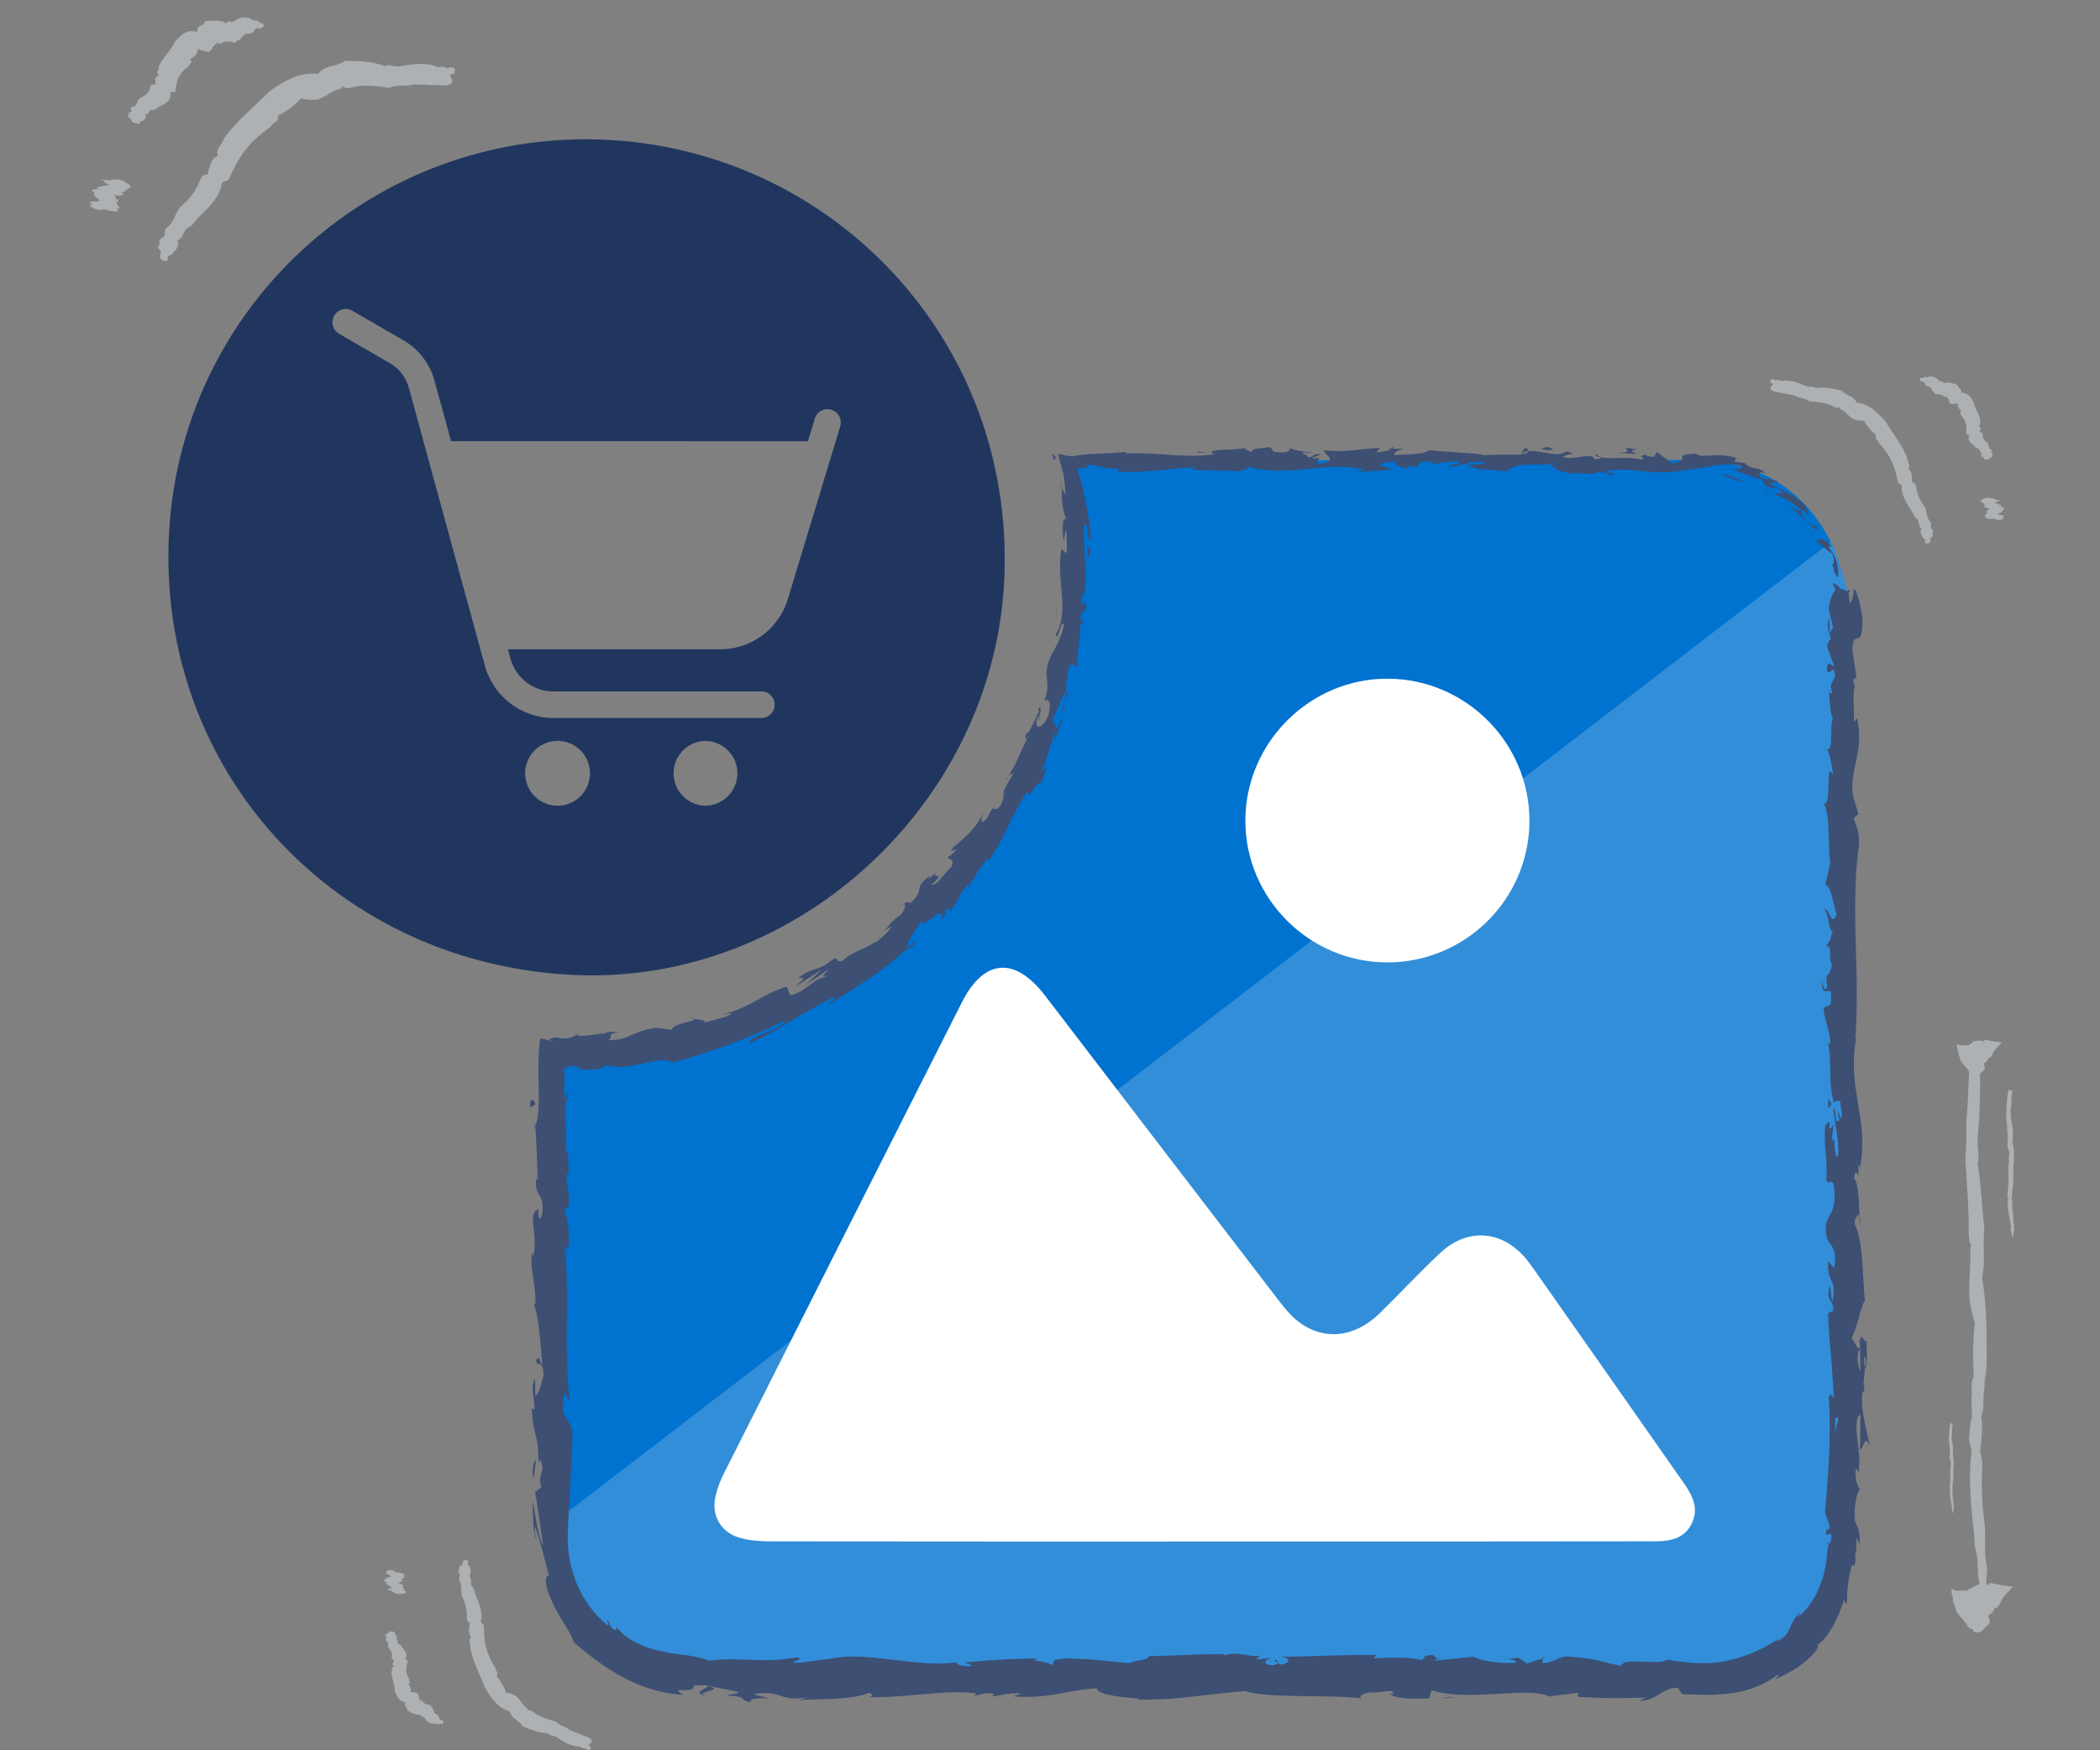
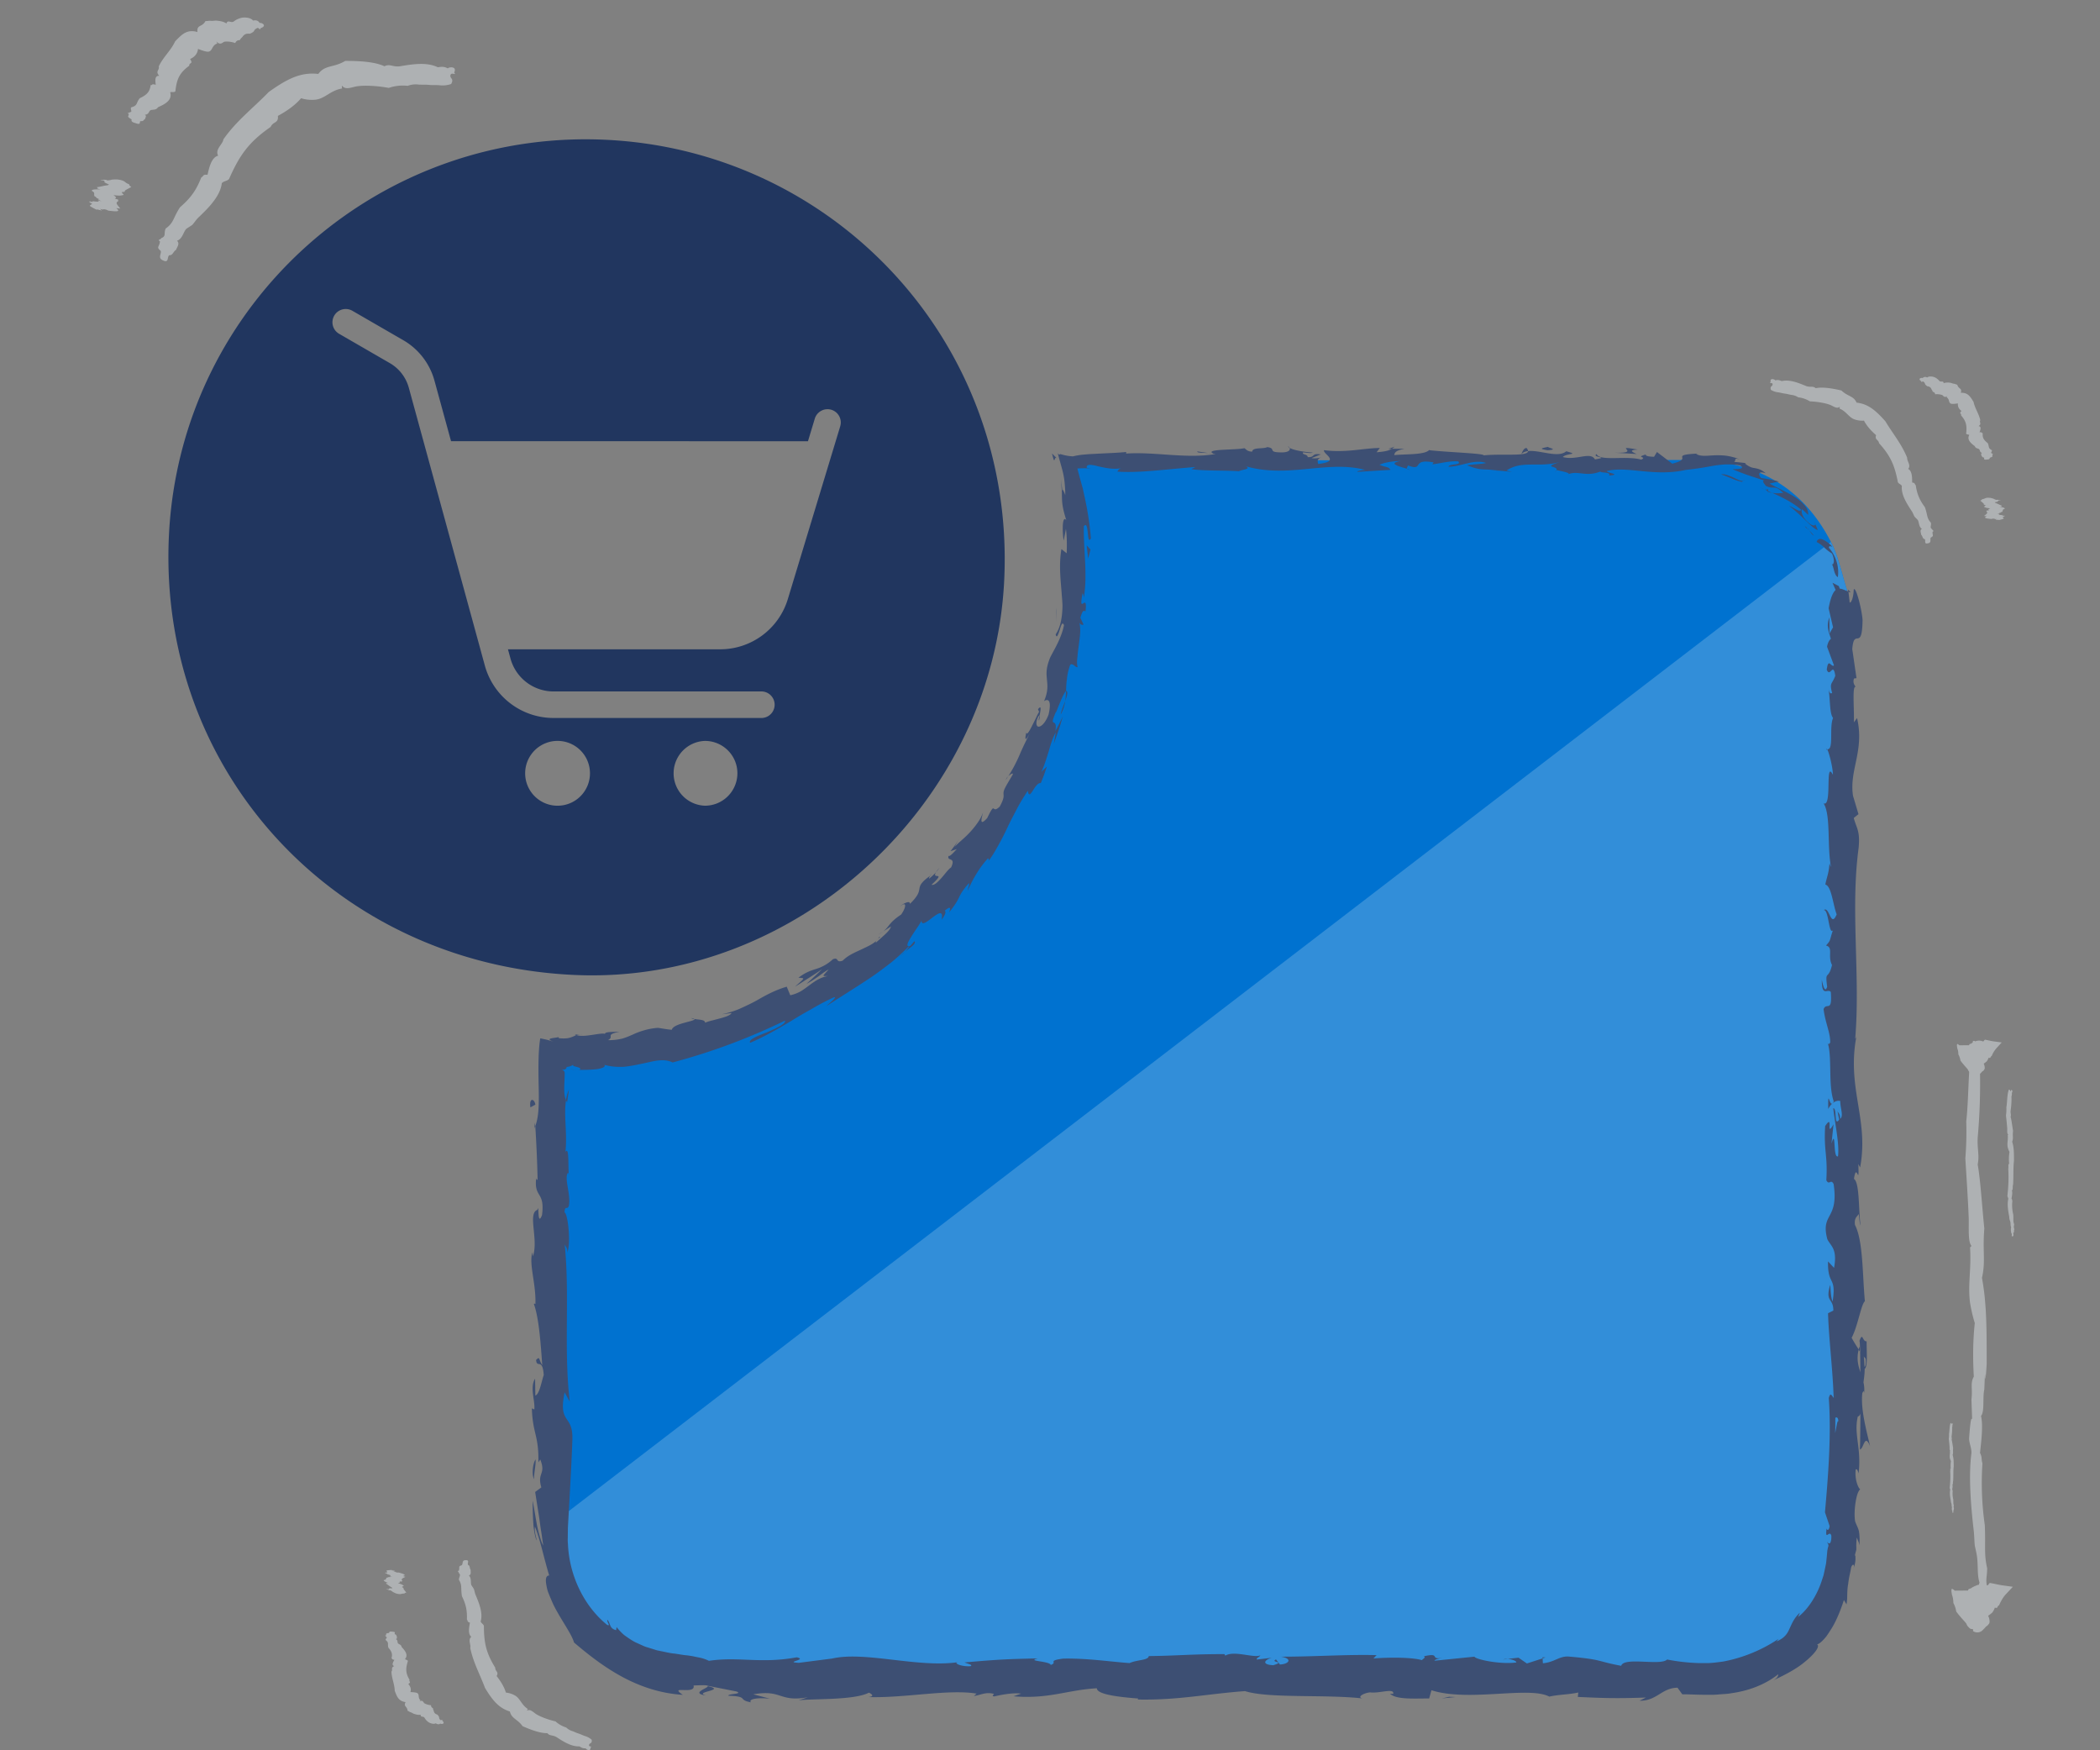
<svg xmlns="http://www.w3.org/2000/svg" width="120" height="100" fill="none" viewBox="0 0 120 100">
  <rect x="0" y="0" width="120" height="100" fill="#808080" stroke="none" />
  <path fill="#0072D0" d="M105.532 33.685V88.45c-.041.112-.102.222-.122.336-.778 4.215-4.109 7.043-8.394 7.047-19.075.012-38.153.014-57.229 0-4.869-.004-8.528-3.675-8.53-8.542-.006-9.18-.008-18.362-.006-27.543.511.046 1.027.083 1.547.104 14.873.625 28.084-11.575 28.743-26.586a28.829 28.829 0 0 0-.532-6.968h32.598c1.258 0 2.517-.048 3.771.019 3.287.17 5.741 1.721 7.246 4.644.432.841.613 1.81.908 2.724z" />
  <path fill="#AEB1B3" fill-rule="evenodd" d="M9.177 14.327c-.266-.225-.072-.202-.035-.536-.18-.118.058-.09.07-.185.304-.11.13-.276.258-.552.474-.332.406-.584.817-1.213.645-.556.94-1.005 1.213-1.7.153-.079.07-.185.357-.154.092-.376.21-.992.61-1.092-.202-.361.268-.648.3-.934.754-1.076 1.708-1.79 2.59-2.705 1.056-.752 1.827-1.147 2.831-1.032.401-.536.863-.337 1.539-.744.823-.002 1.69.048 2.243.306.31-.158.478.054.871.002.692-.114 1.532-.26 2.175.054.197-.025.345-.058.574.066.058-.09.549-.13.361.235.17.214-.185-.07-.214.17-.023.191.223.17.042.488a1.517 1.517 0 0 1-.639.073c-.19-.023-.436-.003-.627-.023-.24-.027-.437-.002-.628-.023a1.282 1.282 0 0 0-.59.077 2.46 2.46 0 0 0-1.08.118c-.615-.118-1.339-.154-1.734-.102-.293.015-.709.258-.919-.008-.041-.054-.016.143-.016.143-.693.114-.992.613-1.576.644a2.05 2.05 0 0 1-.765-.087c-.337.396-.811.73-1.327 1.009.046.44-.276.307-.412.63-1.264.873-1.785 1.635-2.376 2.972-.112.133-.303.11-.416.243-.093.812-.904 1.542-1.395 2.018-.112.133-.17.222-.283.355-.106.085-.261.164-.367.25-.171.221-.21.556-.514.666.175.166.01.34-.06.525-.154.079-.181.318-.373.297-.153.079-.006.484-.372.297-.326-.135-.054-.395-.133-.548zM7.51 6.813c-.318-.18-.127-.16-.158-.31-.137-.064.054-.041.058-.089.198-.025.017-.143.082-.28.399-.1.272-.26.496-.523.41-.196.576-.37.62-.752.143.017.01-.095.293-.014-.025-.198-.083-.542.204-.51-.26-.271.037-.333-.035-.535.257-.552.684-.89.94-1.44.384-.393.66-.7 1.272-.532-.046-.44.272-.26.46-.625.095.01.197-.025.292-.015.144.017.246-.02.341-.01.192.023.383.043.564.162.075-.233.245-.02.399-.1a1.17 1.17 0 0 1 .511-.232c.198-.025.485.006.612.166.15-.031.293-.015.372.139.102-.038.468.15.062.297-.07.185-.085-.106-.245.02-.208.12-.017.144-.372.297-.287-.033-.352.106-.406.148-.006.048-.106.085-.17.222-.096-.01-.198.025-.262.164-.187-.075-.474-.106-.624-.075-.102.038-.218.218-.437-.002-.041-.054.038.102.038.102-.351.106-.252.504-.586.465-.144-.017-.329-.087-.516-.156-.033.287-.198.461-.453.577.206.314-.071.185-.044.382-.58.418-.721.79-.796 1.458-.058.09-.246.02-.298.062.142.453-.322.69-.677.843-.054.042-.059.09-.16.127-.102.037-.246.02-.298.062-.106.085-.075.233-.32.253.137.065.031.15.02.245-.101.038-.064.137-.255.117-.102.037.069.249-.303.11-.333-.085-.173-.212-.22-.218zm-2.247 4.825c-.276-.129-.09-.058-.18-.118-.186-.07 0 0 0 0 .184.07.005-.048.005-.048.277.129.144.017.24.027.286.033.382.043.25-.069.136.065 0 0 .232.075-.137-.064-.318-.18-.085-.106-.372-.139-.133-.112-.318-.18-.08-.154.07-.185-.158-.31.006-.048-.038-.102.494-.089-.376-.091-.041-.054-.228-.123.245-.02.399-.1.692-.114-.191-.023.048.006.006-.047-.137-.065-.324-.133-.222-.17-.042-.055-.137-.065-.09-.059-.095-.01-.334-.037.102-.037.192.023.042.054.24.027.197-.025.053-.042.44-.046.526.06.414.193.697.274-.007.048.037.102.126.16-.153.079-.31.158-.361.201-.054.042.085.106-.25.069l.096.01c-.106.085.222.17-.023.191-.104.036-.295.013-.487-.008.181.118.175.166.073.201.377.092.09.059.229.123-.208.12-.119.18.093.446a9.716 9.716 0 0 0-.239-.027c.314.229-.07.185-.31.158l-.143-.016a.507.507 0 0 0-.233-.075c-.095-.01-.006.047-.239-.027.133.112.085.106.085.106-.089-.059-.047-.007-.232-.075-.096-.01.133.112-.233-.075-.32-.18-.181-.116-.069-.249zm21.34 77.502c.266-.017.075.186.146.273.12.038.075.187.145.274-.006.13.048.276-.1.328.152.146.09.353.133.532.042.079.113.166.154.243.034.108.044.176.077.284.169.411.464 1.057.308 1.564.033.108.152.145.185.253.004.949.119 1.54.647 2.386-.004.228.224.232.08.481.236.301.433.621.53.945.19.025.34.07.48.145.34.168.39.544.772.791 0 0-.066.11-.026.09.195-.104.38.147.55.232.22.133.662.3 1.06.388.152.146.375.276.614.351a.854.854 0 0 0 .333.2c.12.037.23.103.38.147.12.037.26.112.38.147.121.038.26.112.362.208.025.237-.114.162-.151.28-.046.15.239.073.083.156.017.266-.264.116-.277.048-.168.014-.25-.044-.36-.11-.465.023-.929-.283-1.311-.53-.22-.133-.379-.05-.52-.224-.395.01-.925-.183-1.416-.399-.297-.417-.626-.419-.726-.84-.627-.191-.987-.627-1.422-1.348-.287-.774-.671-1.447-.842-2.282.054-.178-.151-.471.063-.635-.212-.162-.123-.56-.081-.81-.18-.054-.102-.095-.173-.182.017-.486-.041-.83-.283-1.327-.08-.482.023-.615-.172-.934-.004-.198.141-.252-.01-.395.018-.06-.132-.106.006-.129.064-.21-.056-.245.16-.311.09-.07-.004-.295.222-.29zm-4.193 4.083c.258.013.102.096.152.145.12.038.071.088.123.135-.019.06.023.138-.075.142.142.074.083.155.125.234.02.04.11.067.162.114.05.048.042.08.062.117.173.182.39.444.185.677.021.039.15.045.163.114-.127.42-.142.677.097 1.075-.066.11.131.106-.073.239.123.135.177.282.121.46.129.007.258.013.347.04.21.065.048.276.229.43 0 0-.087.07-.048.05.187-.075.21.064.26.112.081.058.26.112.389.118.002.1.054.148.112.166.002.1.054.148.044.177.02.04.023.137.204.193.172.183.054.148.145.274.063.116.148-.054.142.075.203.193-.065.21-.115.162-.087.07-.177.043-.258-.013-.116.063-.297.009-.407-.058a.774.774 0 0 1-.245-.27c-.071-.087-.23-.004-.213-.162-.137.023-.257-.012-.378-.05-.06-.018-.11-.066-.2-.093-.06-.018-.11-.066-.17-.085-.017-.266-.254-.24-.112-.492-.408-.058-.493-.314-.622-.646-.01-.394-.177-.708-.187-1.102.096-.102-.064-.216.16-.312-.179-.054-.056-.245.01-.357-.189-.025-.08-.058-.17-.085.073-.239.019-.386-.175-.608-.064-.216.052-.278-.16-.44-.002-.1.135-.123.025-.19.008-.028-.11-.066-.012-.068.058-.08-.063-.116.174-.143.034.008-.029-.11.19-.075zm-.169-3.517c.267-.017.1-.002.158.017.13.006.09.027.158.016 0 0 .03.008-.079.042.158.016.09.027.15.045a.36.36 0 0 0 .158.017l.09.027c.15.046.388.118.143.174.03.009.12.038.15.046-.196.104-.264.116-.173.24-.1.003.081.06-.168.016.05.047.041.078-.096.101.12.038.24.073.291.12.142.075-.079.042-.037.121l-.06-.019c.21.065.11.067.13.106.021.04.092.127.165.214-.069.013-.108.033-.117.062-.189-.025-.156.083-.486-.016-.231-.104-.142-.075-.252-.141-.11-.067-.029-.009-.15-.046-.26-.112-.11-.067-.05-.048-.029-.008.03.008.07-.012-.05-.048.078-.042.176-.044.04-.02-.11-.066.008-.029-.17-.085-.241-.172-.382-.247.129.006-.081-.058.168-.015-.32-.13-.28-.151-.272-.18.168-.015.087-.07.174-.143.13.006-.02-.04.237-.025-.158-.017-.02-.04.08-.042-.159-.017-.06-.019-.159-.017.109-.033.048-.05-.13-.105-.06-.02.047-.05-.15-.046 0 0 .137-.023.008-.03 0 0-.129-.005 0 0 .069-.012-.06-.018.137-.022-.027-.112-.127-.11.11-.137z" clip-rule="evenodd" />
  <path fill="#328ED9" d="M104.623 30.961l-73.367 56.33c.004 4.865 3.663 8.536 8.53 8.54 19.076.015 38.154.013 57.23 0 4.284-.002 7.613-2.832 8.393-7.045.02-.116.081-.224.124-.336V33.683c-.297-.909-.478-1.88-.91-2.722z" />
  <path fill="#3D4F73" d="M104.967 33.868c.116.108.255-.017.108-.384l-.362-.187c.081.187.164.378.254.571zm-.264-2.628a1.637 1.637 0 0 0-.533-.41c-.17-.072-.309-.051-.361.136.222.114.332.215.428.307.1.097.206.195.447.353.166.34.118.652-.004.62.112.104.102.58.337.731.085-.537-.069-1.175-.508-1.683.004-.15.129-.063.194-.054zm-35.656-5.357l.243.035a1.235 1.235 0 0 0-.243-.035zm-9.673 15.271c.05-.166.044-.245.023-.264-.035.16-.06.29-.023.264zm-1.892 3.396l.121-.193c-.062.065-.114.135-.12.193zm11.563-18.667l-.623-.093c-.044.097.318.072.623.093zm31.914 2.188c.108.048.208.073.304.09a5.243 5.243 0 0 1-.265-.12.178.178 0 0 1-.039.03zm-21.621-2.427h.19a.963.963 0 0 0 .157-.12l-.347.12zm7.898-.045c-.18-.01-.242.24-.31.348a.622.622 0 0 1 .389-.172c.004-.046-.02-.104-.08-.176zm12.557.867l.229.04c-.06-.008-.158-.03-.229-.04zm-26.11-.876a.171.171 0 0 0-.072-.089c0 .03.03.06.072.088zm30.671 17.237c.018.006.028-.002.045 0-.027-.046-.043-.06-.045 0zm1.244-9.142l.012.127a.491.491 0 0 0 .142.027l-.154-.154zM53.139 50.046l.025-.019c.106-.153.037-.074-.025.02zM40.342 96.871c-.76-.224 1.235-.288.093-.537.106.097-1.04.392-.093.537zm60.475-68.921a4.786 4.786 0 0 1-.264-.128c.116.069.197.108.264.129zM40.433 96.334l-.118-.025.118.025zm-.937-38.168a.43.43 0 0 0 .185.067c-.012-.023-.056-.046-.185-.067zm10.955-4.939l-.256.162c.106-.056.187-.11.256-.162zM33.3 59.142c-.164-.02-.218-.058-.443-.027a.28.28 0 0 0 .067.031c.083-.033.191-.047.376-.004zm-2.769 5.328c.019-.036.034-.083.05-.125l-.012-.214-.038.339zm73.94-1.107a.985.985 0 0 1 .227-.311c-.179.104-.243-.891-.227.311z" />
  <path fill="#3D4F73" d="M101.028 27.947c-.064.037-.12.035-.212.004.065.027.123.062.183.09.034-.024.056-.053.029-.094zm-68.062 33.17l-.142-.007-.07-.004-.021-.002-.044-.012-.095-.025a.733.733 0 0 0 .093.033c.015.004.03.008.044.01l.01.002.073.002.152.003zM85.904 94.81l.248-.03a.568.568 0 0 0-.248.03zm-53.39-32.564a2.247 2.247 0 0 0-.172.604c.02.044.035.096.064.125l.108-.729zm72.188.801c0 .003-.003.003-.003.003s.003 0 .003-.002z" />
  <path fill="#3D4F73" d="M104.104 55.976c-.007 1.023.324.48.513.697.094 1.221-.243.565-.412.98.088.762.391 1.348.379 1.917-.054.041-.075.153-.142.023.262.805.013 2.391.343 3.332-.029.07-.056.106-.083.122.167-.151.335-.176.454-.143.006.459.207.851-.007 1.024.007-.28-.081-.305-.147-.436l.093.48c-.31.431-.108-.657-.337-.657.102.937.358 2.029.271 2.747-.304.15-.102-1.68-.372-.72l.116-1.111c-.478.849.033-.675-.478.106-.087 1.461.154 1.636.066 3.093.169.328.25-.108.418.22.304 2.072-.763 1.632-.359 3.156.201.395.586.548.382 1.632l-.343-.37c-.033 1.417.493.808.262 2.29-.135-.263-.114-1.112-.154-.898-.27.961.196.679.196 1.418l-.304.153c.048 1.508.268 3.167.322 4.836-.089-.091-.185-.378-.278.012.152 2.106-.038 4.493-.219 6.524l.262.776c-.002.181-.118.335-.168.14-.1.79.166.041.27.421.009.224-.029.374-.079.43-.05.012-.112.037-.152-.12.007.039.015.097.021.124l.021.037a.158.158 0 0 1 .023.088v.012c-.002.008.004-.002-.006.031-.015.05-.031.112-.044.183-.019.097-.014.101-.019.128l-.006.075-.029.306c-.012.103-.019.211-.037.32-.023.105-.044.213-.067.321l-.073.33-.106.324c-.285.87-.817 1.655-1.351 2.056.039-.08.075-.158.102-.246-.364.35-.456.646-.591.918-.12.283-.287.538-.748.727.046-.044.083-.098.122-.148a8.554 8.554 0 0 1-3.158 1.294c-.28.035-.555.077-.827.087l-.406.002c-.066 0-.133 0-.197-.002a11.162 11.162 0 0 1-1.778-.203c-.362.377-2.463-.169-2.624.359-1.422-.262-1.014-.355-3.016-.53-.535-.025-.797.329-1.458.385l-.016-.277-.898.289-.479-.33-.62.07c.248.017.527.125.49.204-.97.125-2.362-.191-2.385-.332l-2.291.232c.05-.11.434-.15.738-.22-1.223.28-.223-.29-1.344-.033.15.062-.08.164-.106.22-.559-.166-1.83-.168-2.771-.097l.18-.19c-1.7-.047-3.581.092-5.49.088.684.089.528.417-.033.448l-.225-.29c-.362.18.584.11-.158.33-.713-.034-.478-.33-.07-.426l-.867.102c-.05-.088.151-.133.205-.243-.355.18-1.495-.293-2.008.02l-.048-.087c-1.906-.002-2.771.098-4.324.112-.032.252-.639.196-1.1.4-1.142-.082-2.408-.28-3.784-.256-.967.124-.283.212-.717.361-.071-.228-1.445-.208-.732-.372-1.651.038-2.108.046-4.196.23.227.094.483.136.35.213-.379.037-.863-.096-.807-.206l.1-.023c-2.344.343-5.408-.666-7.275-.189l.104-.022-1.936.249c-.89-.04.535-.173-.125-.314-2.087.382-3.297-.056-5.016.2a2.305 2.305 0 0 0-.589-.194c-.118-.02-.216-.045-.324-.066a5.1 5.1 0 0 0-.335-.052c-.233-.017-.472-.069-.723-.102-.256-.02-.508-.089-.77-.139l-.197-.04c-.065-.014-.127-.039-.191-.057l-.383-.119c-.131-.033-.25-.091-.368-.145l-.351-.16c-.223-.118-.422-.264-.608-.394a3.2 3.2 0 0 1-.438-.46l-.027.177c-.212-.052-.285-.158-.333-.264-.048-.108-.069-.222-.164-.33-.056.115.222.393-.02.289-1.331-1.082-2.161-2.828-2.236-4.618a2.255 2.255 0 0 1-.01-.336l.004-.336.002-.168c0-.054.002-.113.006-.179l.021-.382c.03-.51.058-1.021.085-1.53.056-1.02.11-2.035.146-3.042.041-1.472-.824-.835-.445-2.69l.295.527c-.355-2.971.01-6.077-.291-8.986.069.174.156.178.156.463.214-.615.01-2.272-.164-2.282.018-.453.158-.106.247-.384.127-.617-.274-1.547-.06-1.875.035-.056.07.172.087.287-.104-.401.027-1.871-.222-1.487.118-1.092-.11-2.089.035-2.959-.14-.284-.106-.751-.087-1.17.004-.104.008-.206.008-.302v-.07c0-.03-.002-.019-.002-.031a.273.273 0 0 0-.01-.04c-.021-.05-.07-.102-.167-.156.102.042.173.023.218-.002.046-.027.07-.066.073-.126a.741.741 0 0 0 .389-.137c-.027.029-.019.052-.008.075.037.02.116.039.191.06.15.04.295.085.152.168.413.004.81-.01 1.083-.052.274-.054.424-.13.35-.233.38.106.762.13 1.132.108.368-.037.724-.114 1.056-.184.335-.065.643-.154.926-.179.285-.027.544-.002.782.118a35.563 35.563 0 0 0 6.426-2.392c.046.2-.507.44-1.042.673-.542.208-1.064.411-.952.596.96-.417 1.67-.853 2.372-1.264a20.28 20.28 0 0 1 1.075-.63 15.4 15.4 0 0 1 1.231-.658c.241-.11.197-.035.079.09-.119.122-.322.278-.385.353.872-.563 1.72-1.086 2.527-1.626.403-.27.781-.563 1.156-.85.365-.294.704-.616 1.029-.942.02.031-.108.187-.235.328.137-.118.312-.239.43-.344.117-.11.18-.204.104-.26-.079.09-.152.183-.235.268-.31.077-.114-.247.125-.631.243-.38.553-.793.526-.868-.077.805 1.372-1.144 1.143 0 .148-.191.3-.459.173-.507.266-.228.395-.263.25.096.409-.507.496-.708.584-.889.089-.178.17-.345.548-.785.065.06-.062.262-.062.424.129-.282.256-.563.437-.86a5.63 5.63 0 0 1 .725-.992c.007.079.133.031-.05.261.262-.334.458-.674.643-1.008.185-.333.353-.659.51-.997.155-.339.334-.665.515-1.017.179-.353.397-.709.655-1.095.09.667.399-.498.74-.436l.185-.469.164-.477-.312.297c.183-.397.298-.796.418-1.174.11-.382.212-.747.401-1.075l-.11.652.27-.773c.092-.257.159-.52.24-.782-.142.276-.268.558-.426.826.083-.438-.04-.455-.1-.488-.065-.035-.088-.091.139-.616-.02.114.048-.088.164-.366.119-.276.252-.637.412-.826v.002a6.11 6.11 0 0 1 .048-.683c.025-.243.077-.505.189-.806.141-.139.33.21.424.12-.044-.118-.044-.303-.019-.52.021-.22.05-.476.086-.736.033-.259.07-.52.08-.753.003-.235-.016-.44-.074-.581.048.184.22.218.262.163l-.181-.38c.12-.388.162-.444.293-.365.148-1.202-.443.343-.156-1.067.01.112.048.062.067.297.045-.357.083-.71.087-1.059a15.4 15.4 0 0 0-.02-1.032c-.032-.679-.084-1.339-.072-2.001.154-.206.196.08.225.363.03.282.044.559.179.328a17.534 17.534 0 0 0-.341-2.288l-.123-.565-.102-.365c-.066-.241-.139-.503-.203-.762l-.005-.013c.002-.002.009 0 .01-.002l.026-.002.05-.002.1-.004.201-.004c.135 0 .272.004.408.012l-.252-.037c-.06-.237.306-.179.624-.09.422.09.925.212 1.384.1-.224.036-.295.264-.235.21 1.244.077 2.543-.116 4.427-.266l-.233.123c.732.108 1.93.062 2.722.118.234-.12.688-.102.411-.278 2.441.693 4.657-.372 6.822.206-.26.002-.618.105-.412.105l1.844-.112c-.145-.205-.241-.124-.63-.286.233-.123.755-.218 1.212-.218-.83.137.007.332.366.446-.06-.062.063-.133.034-.197.964.367.162-.415 1.478-.168l-.069.108c.493-.056.946-.2 1.478-.169.22.24-.524.113-.557.308.746-.015 1.472-.453 2.148-.214-.316.066-.774.069-1.09.133.736.28.822.21 1.366.253l-.054-.006 1.262.127-.322-.077c.934-.623 1.9-.114 3.158-.521-1.222.386-.201.224-.295.494.32.075.809.16.67.234.594-.218.991.173 1.831-.147.038.087.636.008.501.226.774-.068-.183-.151-.118-.261.596-.15 1.293-.058 2.062.016.773.073 1.599.116 2.44-.079.729-.076 1.157-.16 1.579-.236.212-.034.422-.058.667-.075.242 0 .524-.006.863.056.404.253-.44.206-.439.216.676.289 1.173.44 1.826.648-.156.006-.056.128.077.303.461.243.48-.108.996.405-.16.01-.375.045-.632-.009.551.256 1.131.524 1.638.953.004.229-.432-.133-.667-.199l.224.172.231.204c.164.135.312.293.466.432.293.284.553.531.713.566a4.683 4.683 0 0 0-.2-.446c.171.216-.089.23-.239.098-.518-.387-.503-.752-.468-.841.125.097.237.21.354.322.021-.175-.048-.36-.194-.53a2.123 2.123 0 0 0-.249-.257c-.1-.08-.21-.158-.322-.235-.466-.3-1.027-.527-1.435-.764.173-.041.354-.079.539-.114-.175-.042-.346-.085-.514-.123l-.511-.083c-.152-.164-.21-.427.264-.27-.285-.238-.456-.257-.599-.29-.15-.023-.283-.035-.545-.233-.056-.047-.02-.06.044-.054-.24-.027-.476-.058-.713-.07.151-.044-.059-.291.357-.127a2.17 2.17 0 0 0-.438-.154 3.144 3.144 0 0 0-.41-.079 4.612 4.612 0 0 0-.709-.014c-.422.025-.73.062-.963-.085l.106-.019c-.875.037-.914.116-.902.206.013.093.075.207-.568.37l-.875-.665-.166.274c-.179-.008-.528-.025-.464-.135-.657.189.112.118-.268.297-.855-.247-2.358.116-2.551-.318-.308.208.817.16-.096.303-.26-.467-1.056.081-1.836-.135.24-.24.98-.114.198-.328-.472.407-1.522-.089-2.18-.01-.032.324-1.433.135-2.54.243.071-.11-2.08-.179-3.108-.295l.032-.054c-.2.328-1.26.266-2.034.334.031-.197.168-.274.588-.36l-.725.001c-.17.106-.397.16-.87.197l.184-.245c-.967.013-1.946.289-3.19.125-.07.228.99.637-.326.789-.048-.125-.098-.334.248-.386-.113.016-.402.102-.63.05l.526-.208c-.566-.091-.296.174-.749.154.008-.177-.335-.127-.27-.266.116-.017.395.072.567.004-.511-.031-1.126-.137-1.332-.27.043.1 0 .237-.374.26-.967.012-.331-.212-.895-.303-.234.122-.85-.005-.867.259-.282-.002-.334-.125-.445-.195-.5.116-2.336.033-1.773.313l.129.019c-.025.006-.052.006-.081.012h.004-.004c-1.64.262-3.406-.149-5.034-.037l.002-.09c-.486.05-1.027.065-1.532.092l-.438.023a11.02 11.02 0 0 0-.422.031 3.848 3.848 0 0 0-.65.104 2.846 2.846 0 0 1-.576-.09c-.032-.01-.063-.018-.093-.026a.998.998 0 0 1-.041-.013h-.023c-.033.046-.081.036-.137-.06.135.521.23.81.303 1.127.036.16.067.328.09.54.018.198.045.499.037.737a1.414 1.414 0 0 0-.125-.286c-.025-.033-.03-.002-.035.02-.006.042.006.036-.091-.655.02.168.027.307.039.446.008.135.02.276.019.347.002.17.004.315.014.465.021.297.08.596.24 1.092-.252-.324-.23.724-.15 1.167.045-.22.087-.443.129-.667.064.5.056.945.043 1.391l-.301-.237c-.162.956-.033 1.811.02 2.623.017.203.034.403.04.6a5.25 5.25 0 0 1-.035.577c-.048.376-.133.741-.354 1.071.059.266.14.017.227-.24.081-.258.154-.526.247-.283-.17.88-.76 1.699-.831 1.958-.215.565-.167.862-.14 1.167.027.305.08.631-.168 1.219.152-.12.474-.19.26.76-.158.423-.366.641-.512.685-.143.043-.224-.083-.162-.358.065-.2.125-.288.158-.267.056-.285.133-.652-.09-.36l.065.144c-.06.095-.129.239-.2.394-.076.154-.16.318-.232.463-.148.289-.27.486-.3.322-.15.654.057.332.29-.108-.27.5-.46.897-.639 1.306a8.39 8.39 0 0 1-.682 1.306c.135-.137.325-.233.24-.069-.219.37-.354.592-.429.746-.073.154-.085.235-.083.305 0 .14.066.235-.216.75-.495.475-.202-.403-.716.656-.482.535-.312-.03-.237-.314a3.51 3.51 0 0 1-.164.355c-.064.11-.135.214-.206.312a5.273 5.273 0 0 1-.449.531c-.303.318-.621.548-.815.775l.27-.486c-.162.29-.328.502-.496.718l.36-.116c-.225.236-.406.444-.47.382-.113.344.44.027.147.66-.187.129-.374.411-.576.631-.2.222-.39.405-.545.364 1.01-.939-.301-.077.441-.962-.114.196-.31.386-.557.598-.056.015-.01-.072.037-.15-1.07.771-.176.657-1.156 1.606.009-.119-.1-.119-.226-.067a.937.937 0 0 0-.352.229c.41-.358.377.02.077.446-.731.49-.665.687-1.03.968l.446-.285c-.04.23-.393.5-.852.916-.112-.063.39-.411.185-.318-.179.326-.547.488-.93.669-.382.189-.819.34-1.16.685-.424.15-.193-.222-.557-.083a2.44 2.44 0 0 1-.95.552c-.283.091-.576.17-1.02.505.375.037.41-.027-.196.51.266-.151.517-.328.777-.49.258-.164.516-.326.761-.508-.278.297-.582.558-.88.838.246-.128.491-.297.71-.446.214-.162.403-.303.555-.374-.395.438-.374.364-.054.378-.406.065-.718.278-1.038.515-.16.118-.322.243-.5.351-.184.1-.381.183-.604.228l-.201-.488c-.635.185-1.142.455-1.695.773-.276.156-.574.297-.898.444-.324.152-.69.266-1.108.357l.55-.07c-.076.133-.328.215-.623.297-.148.039-.306.08-.46.122a2.896 2.896 0 0 0-.434.133c.006-.183-.345-.162-.597-.212.06.14-1.212.241-1.303.617-.262-.021-.528-.073-.79-.11a3.702 3.702 0 0 0-.832.153 4.105 4.105 0 0 0-.6.227c-.188.083-.375.166-.6.232a3.173 3.173 0 0 1-.823.09c.395-.206-.212-.31.665-.48-.44.014-.835-.002-.84.12-.255-.083-1.226.235-1.631.065-.052.018-.078.045-.14.068-.058.025-.116.05-.185.073-.14.045-.316.075-.65.045-.09-.041-.034-.089-.034-.089.015.044-.241.058-.397.09-.162.033-.21.085.114.205a4.624 4.624 0 0 0-.605-.166l-.108-.023-.056-.01c-.008.006-.006.025-.01.037-.038.222-.06.49-.077.779-.015.29-.021.602-.021.92l.002.413.006.359c.021.955.05 1.89-.187 2.498.06.992.117 2.186.13 3.087-.053-.058-.088-.002-.072-.172-.164 1.241.508.764.325 2.178-.285.722-.154-.752-.262-.302-.58.196.079 1.707-.26 2.658l-.033-.23c-.198.726.22 1.773.178 2.96 0 0-.052-.058-.087-.006.297.812.395 2.35.478 3.492-.226-.355-.12-.519-.351-.3.033.512.37-.15.436.871-.124.332-.232 1.07-.48 1.17l-.014-.966c-.318.494.01 1.248-.044 1.756l-.14-.064c.046 1.478.398 1.499.373 3.087l.106-.164c.347.868-.195.729.062 1.595l-.353.261c.046.287.122.79.212 1.346.046.282.075.567.125.866.052.296.08.587.129.847-.092-.142-.144-.329-.21-.542a6.822 6.822 0 0 1-.165-.69c-.085-.467-.158-.953-.235-1.324-.002.284.007.766.034 1.214.008.112.014.222.027.326.014.112.03.218.05.314.035.19.077.338.124.415-.045-.239-.15-.552-.102-.787.302.74.477 1.67.813 2.788-.18 0-.218.185-.172.488.027.15.056.335.135.524.075.19.162.396.258.612.407.85 1.062 1.7 1.197 2.203.859.729 1.724 1.404 2.74 1.954 1.009.546 2.18.959 3.48 1.036-.22-.141-.276-.22-.246-.251.027-.027.143-.028.282-.023.279.008.647.018.574-.26.56-.02.757-.023.809.017l1.649.326c.39.16-.518.12-.468.243 1.191.041.499.23 1.287.376-.162-.196.413-.28 1.093-.206l-.956-.251c1.665-.291 1.439.459 3.116.17l-.53.172c.861-.102 3.175.004 4.02-.436.151.063.353.212-.026.251 2.059.067 4.58-.467 6.18-.197l-.157.133c.385-.04.668-.251 1.15-.116-.025.056-.154.133.023.141.204-.046 1.019-.235 1.528-.156l-.434.15c2.006.174 3.079-.366 4.763-.457-.004.392 1.574.521 2.362.585l-.027.057c2.337.047 3.969-.326 6.133-.48 1.343.428 4.551.178 6.71.417-.331-.07.053-.307.436-.346.507.078 1.401-.272 1.32.087l-.181-.006c.383.352 1.422.26 2.235.27l.133-.472c2.127.685 5.572-.251 6.732.364.514-.119 1.148-.117 1.657-.235l-.027.253c1.422.065 2.131.096 3.888.035l-.358.181c.992.017 1.252-.729 2.167-.743l.274.378c.441-.004.842.029 1.343.025.242.004.483.008.726-.017.241-.023.487-.023.726-.07.964-.131 1.923-.478 2.686-1.084-.002.062 0 .187-.279.346.416-.197 1.246-.579 1.817-1.069.582-.473.928-.953.622-1.009.064.054.183-.008.333-.151.074-.071.158-.16.245-.266.079-.11.162-.235.247-.368.35-.527.614-1.241.768-1.725l.151.251c.015-.116.025-.216.034-.307l.006-.253c.004-.154.01-.28.025-.416.006-.066.018-.135.031-.21.008-.074.019-.155.035-.244.025-.181.086-.395.131-.681.092-.26.248-.19.104.155.083-.218.121-.375.135-.504.009-.065.009-.12.009-.177l-.002-.079-.002-.039-.003-.019v-.012a2.633 2.633 0 0 1-.097-.019l.006.002.012.002.067.015c-.002-.002-.006-.004-.008-.01a.042.042 0 0 1-.004-.02l.012-.053c.019-.075.04-.156.067-.25.004-.097-.005-.211 0-.344a3.842 3.842 0 0 1 .027-.355l.079.195.039.098c.013.041.027.095.04.143l.002-.339c0-.085-.005-.157-.009-.22a1.56 1.56 0 0 0-.043-.294c-.042-.156-.111-.262-.202-.507-.1-.56.062-1.694.289-1.827-.137-.12-.32-.61-.256-1.136.086-.07.137.12.165.218.17-1.493-.289-2.221-.046-3.247.083-.02.125-.09.149-.174-.006 1.185-.018 2.142-.037 2.053.229 0 .27-.96.586-.195-.172-.77-.549-2.085-.44-3.019a.385.385 0 0 1 .079-.122l.025.097a1.823 1.823 0 0 0-.038-.59c.038-.299.067-.487.069-.774.189-.11.102-1.098.112-1.576-.252.04-.212-.585-.418 0 .019-.077.031.09.042.41.008.072.01.155.027.203a.36.36 0 0 1-.023-.034l.016 1.188c-.126-.378-.234-.772-.095-1.3a8.343 8.343 0 0 1-.406-.666c.352-.654.541-1.914.757-2.09-.141-1.46-.093-3.44-.565-4.355-.061-.415.135-.477.21-.63.047.238.039.524.108.653-.121-.828-.048-2.458-.377-2.655.15-1.047.304.587.25-.85l.102.194c.528-2.826-.842-4.595-.164-7.728-.042.218-.061.326-.117.37.3-3.572-.281-7.36.194-10.886.095-1.003-.115-1.111-.277-1.722l.27-.218-.312-1.046c-.228-1.482.664-2.566.231-4.443l-.183.243c.033-.675-.108-2.135.102-2.022-.033-.069-.189-.22-.093-.484l.141-.02-.241-1.658c.102-1.283.561.202.588-1.671-.054-.696-.412-1.983-.505-1.721-.006.28-.087.718-.229.739l-.073-.638c-.415-.116-.842-.604-1.133.958l.254 1.09-.202.35-.012-.917c-.189.519-.023.849.093 1.219-.108.087-.183.24-.222.456l.397 1.07c-.162.128-.322-.48-.414.238.185.5.366-.48.487.35-.189.52-.343.369-.181.98-.108.084-.175-.044-.223-.287.129.544.055 1.44.277 1.72-.233.545.06 1.838-.333 1.786.094.17.31.96.327 1.46-.472-.914-.027 1.873-.535 1.63.425.677.19 2.441.425 3.64-.034-.067-.102-.2-.082-.304-.035.675-.164.87-.243 1.304.352.087.431 1.136.647 1.703-.339.826-.412-.503-.736-.243.285-.042.283 1.434.52 1.154-.21.631-.102.544-.393.87.438.11.075.588.343 1.113-.217.913-.41.235-.277 1.24-.15.496-.305-.4-.305-.4zm.756 23.893h-.004l-.014-.494c.004.104.01.245.018.494zm.005 2.008c.01-.245.012-.548.01-.87.087-.07.177.006.172.207-.058-.11-.108.364-.182.663zm1.742-4.246c.035.317-.015.423-.065.467a9.764 9.764 0 0 0-.031-.556c-.01-.009-.021-.03-.031-.038a.32.32 0 0 1 .127.127z" />
  <path fill="#3D4F73" d="M106.28 77.058c-.006-.046-.017-.07-.019-.13a1.832 1.832 0 0 0-.056.188c.027.04.054.079.079.112a4.96 4.96 0 0 1-.004-.17zM69.33 25.924l-.04-.006c.034.01.067.019.087.035-.028-.01-.028-.018-.047-.029zm18.81 68.763l.005.062.174-.054-.178-.008zm-7.736-67.901c.021.023.063.046.146.065-.006-.017-.069-.04-.146-.065zm4.786.056l.675.09a7.994 7.994 0 0 0-.675-.09zm3.677.125a.271.271 0 0 0 .073-.108l-.006-.002-.067.11zm-37.162 27.41a1.28 1.28 0 0 0-.108.1c-.237.253-.067.091.108-.1zm9.21-14.911a5.476 5.476 0 0 1-.042.579c.104-.297.177-.532.042-.58zM33.091 61.123l.002-.004-.124-.002.122.006zm27.52-20.297a2.29 2.29 0 0 0 .26-.781c-.083.245-.216.521-.26.78zm42.522-10.778l.085.137c.013-.013.029-.013.044-.008l-.129-.13zm.131.131l.131.128c-.05-.066-.094-.124-.131-.128zm.39.419c-.087-.098-.17-.195-.259-.29.074.11.151.255.259.29zm-3.974-3.193l-.077.07a.127.127 0 0 0 .077-.07z" />
  <path fill="#3D4F73" d="M98.346 27.112c.162.03.351.127.559.204.204.089.42.172.638.213l.063-.056c-.119.025-.341-.085-.582-.205-.246-.102-.512-.212-.678-.156zm-6.065-1.246l1.24.073c-.217-.098-.502-.226.062-.251-1.562-.289.322.218-1.302.178zm-3.843-.141c.666-.046-.008-.141.027-.195-.422.087-.524.11-.027.195zm-28.036.465a12.416 12.416 0 0 1-.287-.282c.096.409.12.423.146.363.025-.06.05-.18.141-.08zm1.775 5.722l.137-.512-.216-.24c.029.252.054.501.079.752zm-1.798 3.015l-.007-.218-.019.828.026-.61zM30.31 63.267l.282-.155c-.052-.347-.368-.42-.283.155zm.291 20.115c-.141.22-.23.785-.093 1.134.02-.453.13-.904.093-1.134zm52.201 13.562l-.406.093.766-.079-.36-.014z" />
  <path fill="#AEB1B3" fill-rule="evenodd" d="M110.173 31.04c-.26.067-.108-.168-.193-.24-.125-.015-.108-.169-.194-.241-.016-.13-.097-.262.038-.343-.177-.114-.152-.332-.229-.496-.056-.069-.141-.141-.197-.21-.052-.1-.077-.166-.129-.266-.241-.373-.651-.953-.591-1.48-.052-.1-.176-.114-.228-.214-.179-.932-.402-1.49-1.075-2.228-.038-.224-.262-.186-.169-.459-.287-.25-.538-.531-.694-.832a1.315 1.315 0 0 1-.497-.056c-.366-.104-.484-.463-.906-.635 0 0 .045-.12.01-.094-.173.14-.401-.077-.584-.129-.241-.089-.705-.172-1.113-.186a1.58 1.58 0 0 0-.667-.23.842.842 0 0 0-.364-.136c-.125-.014-.245-.058-.401-.077-.125-.014-.277-.062-.401-.076a.968.968 0 0 1-.395-.14c-.069-.228.083-.178.097-.303.017-.155-.249-.027-.11-.139-.066-.26.239-.162.262-.097.162-.046.252-.005.374.041.454-.108.965.108 1.387.28.241.09.381-.02.553.125.387-.083.944.01 1.466.13.37.356.692.298.867.694.653.073 1.085.436 1.644 1.063.425.708.928 1.298 1.248 2.089-.021.187.235.436.056.635.239.12.225.528.229.78.187.022.118.078.203.15.073.48.194.808.522 1.255.169.458.09.608.343.886.042.193-.093.272.084.386-.007.063.147.08.016.129-.025.218.1.23-.1.334-.072.09.063.293-.162.33zm3.368-4.785c-.256.035-.119-.077-.177-.115-.125-.014-.087-.072-.145-.11.006-.062-.048-.13.048-.151-.152-.048-.111-.14-.167-.208-.027-.035-.12-.046-.179-.083-.058-.037-.056-.068-.083-.104-.204-.15-.463-.365-.307-.63-.028-.036-.156-.017-.179-.084.048-.436.014-.691-.293-1.04.045-.12-.148-.079.027-.25-.146-.11-.225-.244-.204-.431-.129.017-.256.035-.349.025-.219-.025-.098-.262-.304-.38 0 0 .073-.087.037-.058-.168.108-.218-.025-.276-.063a.905.905 0 0 0-.406-.045c-.02-.098-.079-.135-.141-.141-.021-.098-.079-.135-.077-.166-.027-.036-.048-.131-.235-.152-.204-.15-.079-.135-.193-.24-.083-.105-.135.078-.152-.049-.235-.151.025-.218.083-.178.073-.087.167-.077.256-.035.104-.084.291-.063.412-.017.12.046.235.151.291.22.087.073.224-.037.239.12a.792.792 0 0 1 .38-.02c.063.006.121.045.214.056.063.006.121.045.183.052.067.26.294.188.2.463.412-.017.543.218.73.52.083.387.303.663.386 1.05-.076.117.104.198-.099.334.187.02.099.23.056.352.189-.01.089.042.183.052-.027.25.052.384.283.567.103.2 0 .283.239.405.02.098-.111.145.01.189-.004.031.121.046.025.066-.042.09.083.104-.146.173-.033-.004.05.1-.17.106zm.815 3.425c-.26.067-.098.021-.158.015-.129.017-.094-.01-.158.014 0 0-.031-.004.068-.056-.158.015-.093-.01-.156-.016a.321.321 0 0 0-.158.014l-.093-.01c-.156-.017-.406-.046-.173-.145a3.577 3.577 0 0 0-.156-.017c.173-.14.239-.162.125-.27.098-.02-.089-.041.162-.046-.058-.037-.056-.068.077-.118-.125-.015-.249-.027-.308-.066-.151-.048.069-.056.015-.125 0 0 .125.015.062.006-.218-.025-.12-.045-.147-.079a2.156 2.156 0 0 0-.2-.178c.067-.025.1-.052.104-.083.189-.01.139-.11.48-.073.246.058.152.048.273.094.12.045.031.004.156.016.276.062.12.046.058.038.031.004-.031-.005-.067.024.059.038-.068.056-.166.077-.035.027.121.046-.004.031.183.052.27.125.422.173-.129.016.089.041-.162.045.339.069.303.098.301.13-.162.045-.073.086-.145.171-.129.017.027.036-.229.069.158-.015.027.035-.069.056.158-.014.063.006.158-.014-.099.051-.037.058.148.078.062.007-.037.059.156.017 0 0-.131.048-.004.031 0 0 .129-.017 0 0-.067.025.062.006-.131.048.05.102.147.08-.081.15zm.651 40.958c-.091.02-.031-.102-.049-.152-.042-.03-.032-.112-.05-.151 0-.07-.011-.172.02-.204-.049-.091-.031-.203-.049-.313-.011-.05-.032-.091-.05-.152-.011-.06-.011-.112-.021-.182-.05-.264-.123-.669-.05-.983 0-.07-.042-.112-.05-.182.06-.517.081-1.034.05-1.551.031-.13-.031-.204.05-.285a2.38 2.38 0 0 1 .021-.668 1.148 1.148 0 0 1-.102-.264c-.05-.232.031-.415 0-.7 0 .01.041-.01.021-.03-.071-.06-.042-.254-.05-.366a21.168 21.168 0 0 0-.071-.718c.021-.152.031-.314.021-.465.06-.324.031-.69.141-1.014.081-.02.05.07.102.081.042.021.01-.151.05-.05.091-.02.041.131.021.152.01.07 0 .141-.021.203.01.275-.011.557-.05.831-.01.151.042.212 0 .334.06.204.091.517.141.802-.041.294.032.415-.05.618.102.324.102.63.102 1.084-.05.465-.02.89-.05 1.368-.041.102.011.285-.07.335.05.122 0 .344-.021.465.05.06.021.07.05.13-.031.264-.011.528.05.781.021.274-.021.366.05.548 0 .112-.042.142 0 .233-.011.041.041.07 0 .08-.021.113.02.142-.05.184.006.068.037.19-.036.2zm-3.411 15.79c-.056.012-.018-.063-.031-.094-.025-.018-.019-.068-.031-.093 0-.044-.006-.106.012-.125-.031-.056-.018-.124-.031-.19-.006-.032-.018-.057-.031-.094-.006-.038-.006-.069-.012-.112-.032-.162-.075-.41-.032-.6 0-.044-.024-.069-.031-.113a5.26 5.26 0 0 0 .031-.946c.019-.081-.018-.125.032-.173a1.477 1.477 0 0 1 .012-.409.699.699 0 0 1-.062-.162c-.031-.143.018-.253 0-.427 0 .006.025-.006.012-.019-.043-.037-.025-.156-.031-.222a9.556 9.556 0 0 0-.044-.44c.013-.094.019-.191.013-.285.037-.197.019-.421.087-.618.05-.013.031.043.063.05.024.012.006-.094.031-.032.056-.012.025.081.012.094a.285.285 0 0 1-.012.124c.006.166-.007.34-.031.507-.007.093.024.13 0 .203.037.125.056.316.087.49-.025.179.019.254-.031.378.062.197.062.384.062.663-.031.284-.012.543-.031.834-.025.063.006.172-.044.204.031.074 0 .21-.012.284.031.037.012.044.031.081a1.37 1.37 0 0 0 .031.478c.013.166-.012.222.031.334 0 .068-.025.087 0 .143-.006.025.025.044 0 .05-.012.069.013.087-.031.112.006.044.025.118-.019.125z" clip-rule="evenodd" />
  <path fill="#AEB1B3" fill-rule="evenodd" d="M112.978 93.265a.439.439 0 0 1-.245-.083c.027 0 .027-.108-.025-.108-.056 0-.11 0-.166-.056-.025-.027-.052-.052-.079-.08-.056-.055-.083-.136-.11-.188-.108-.137-.352-.38-.57-.68a1.429 1.429 0 0 0-.162-.485c0-.162-.027-.328-.079-.463-.027-.162-.056-.297 0-.35a.575.575 0 0 1 .158.107l.757-.006c.01-.025.016-.056.035-.073.027-.027.079-.027.135-.056.108-.079.245-.135.381-.189.025-.006.052-.014.077-.016a.403.403 0 0 1 .031-.119c-.135-.407-.079-.897-.135-1.412-.027-.245-.079-.433-.136-.703-.027-.272-.027-.517-.056-.814-.135-1.167-.324-3.036-.135-4.475 0-.323-.11-.485-.135-.813.162-2.357.214.083.135-2.249.079-.596-.083-.922.135-1.3-.056-1.031-.056-2.034.056-3.062a8.783 8.783 0 0 1-.272-1.167c-.135-1.032.083-1.898 0-3.172 0 .027.11-.052.056-.108-.189-.272-.108-1.138-.135-1.655-.027-.731-.11-2.06-.189-3.305a18.93 18.93 0 0 0 .052-2.114c.1-.901.11-1.88.168-2.836l-.006-.006c-.037-.042-.058-.1-.079-.137-.079-.1-.256-.28-.414-.497a1.038 1.038 0 0 0-.12-.355.883.883 0 0 0-.059-.338c-.02-.119-.037-.218 0-.26a.41.41 0 0 1 .117.08l.553-.005c.006-.014.01-.031.025-.056.021-.02.058-.02.1-.037a.482.482 0 0 1 .079-.052c.006-.027.01-.058.016-.088.063-.03.1-.016.127.017l.052-.02a.563.563 0 0 1 .397.02c.058 0 .058-.079.121-.1.218.042.355.08.515.1l.435.058-.256.28a1.58 1.58 0 0 0-.318.495c-.1.041-.021.14-.179.1a.635.635 0 0 1-.099.199 1.086 1.086 0 0 1-.177.137.576.576 0 0 1 .058.255.147.147 0 0 1-.042.1c-.016.041-.037.058-.079.079-.037.02-.058.058-.079.078-.02.026-.045.046-.068.07a34.733 34.733 0 0 1-.135 3.661c-.027.704.108.976 0 1.518.162.893.245 2.359.38 3.66-.108 1.3.083 1.87-.135 2.818.27 1.466.27 2.874.27 4.933-.135 2.118-.052-.73-.135 1.439-.108.434.027 1.273-.189 1.518.135.569 0 1.544-.056 2.113.137.272.056.328.137.596a16.992 16.992 0 0 0 .135 3.526c.056 1.272-.056 1.623.135 2.466 0 .453-.089.625-.02.97.006 0 .014.004.02.006.083 0 .083-.108.162-.135.302.052.491.106.709.135l.597.083-.355.38c-.19.189-.325.432-.433.677-.137.056-.027.189-.245.135-.027.11-.083.189-.135.272a1.357 1.357 0 0 1-.246.189.72.72 0 0 1 .084.35c0 .057-.027.11-.057.136-.027.027-.056.083-.11.11-.052.027-.079.079-.108.108l-.162.161a.437.437 0 0 1-.275.088z" clip-rule="evenodd" />
-   <path fill="#fff" d="M68.994 88.072c-8.317 0-16.63.004-24.947-.008-.597 0-1.216-.042-1.786-.206-1.08-.311-1.62-1.275-1.375-2.373.104-.465.287-.922.504-1.35 4.517-8.956 9.04-17.909 13.57-26.86 1.266-2.503 3.031-2.645 4.755-.396 4.434 5.788 8.867 11.579 13.306 17.361.322.42.659.847 1.062 1.18 1.46 1.202 3.281 1.05 4.76-.39 1.176-1.147 2.288-2.361 3.492-3.476 1.535-1.422 3.5-1.254 4.84.336.187.22.356.457.522.694 2.747 3.911 5.497 7.82 8.233 11.739.58.828 1.283 1.696.716 2.773-.551 1.047-1.645.966-2.633.966-8.34.014-16.68.01-25.02.01zm10.252-33.087c-4.462-.016-8.107-3.687-8.082-8.136.025-4.452 3.711-8.1 8.159-8.073 4.461.027 8.093 3.692 8.073 8.15-.02 4.461-3.674 8.076-8.15 8.06z" />
  <path fill="#21365F" d="M35.113 8.015c-13.362-.905-24.816 9.276-25.46 22.581-.655 13.537 9.607 24.537 23.248 25.11 12.672.533 23.926-9.862 24.487-22.652.589-13.39-9.513-24.175-22.275-25.039zM31.8 46.033a1.852 1.852 0 0 1 0-3.702 1.852 1.852 0 1 1 0 3.702zm8.483 0a1.852 1.852 0 0 1 0-3.702c1.023 0 1.854.828 1.854 1.85a1.855 1.855 0 0 1-1.854 1.852zm7.73-21.678l-2.99 9.86a4.04 4.04 0 0 1-3.89 2.882H29.026l.147.537a2.551 2.551 0 0 0 2.454 1.871h11.84a.759.759 0 1 1 0 1.516h-11.84a4.071 4.071 0 0 1-3.92-2.988l-4.345-15.875a2.335 2.335 0 0 0-1.09-1.414l-2.897-1.675a.758.758 0 1 1 .762-1.312l2.899 1.675a3.84 3.84 0 0 1 1.794 2.328l.944 3.448H46.17l.39-1.29a.76.76 0 0 1 .947-.506.757.757 0 0 1 .505.943z" />
</svg>